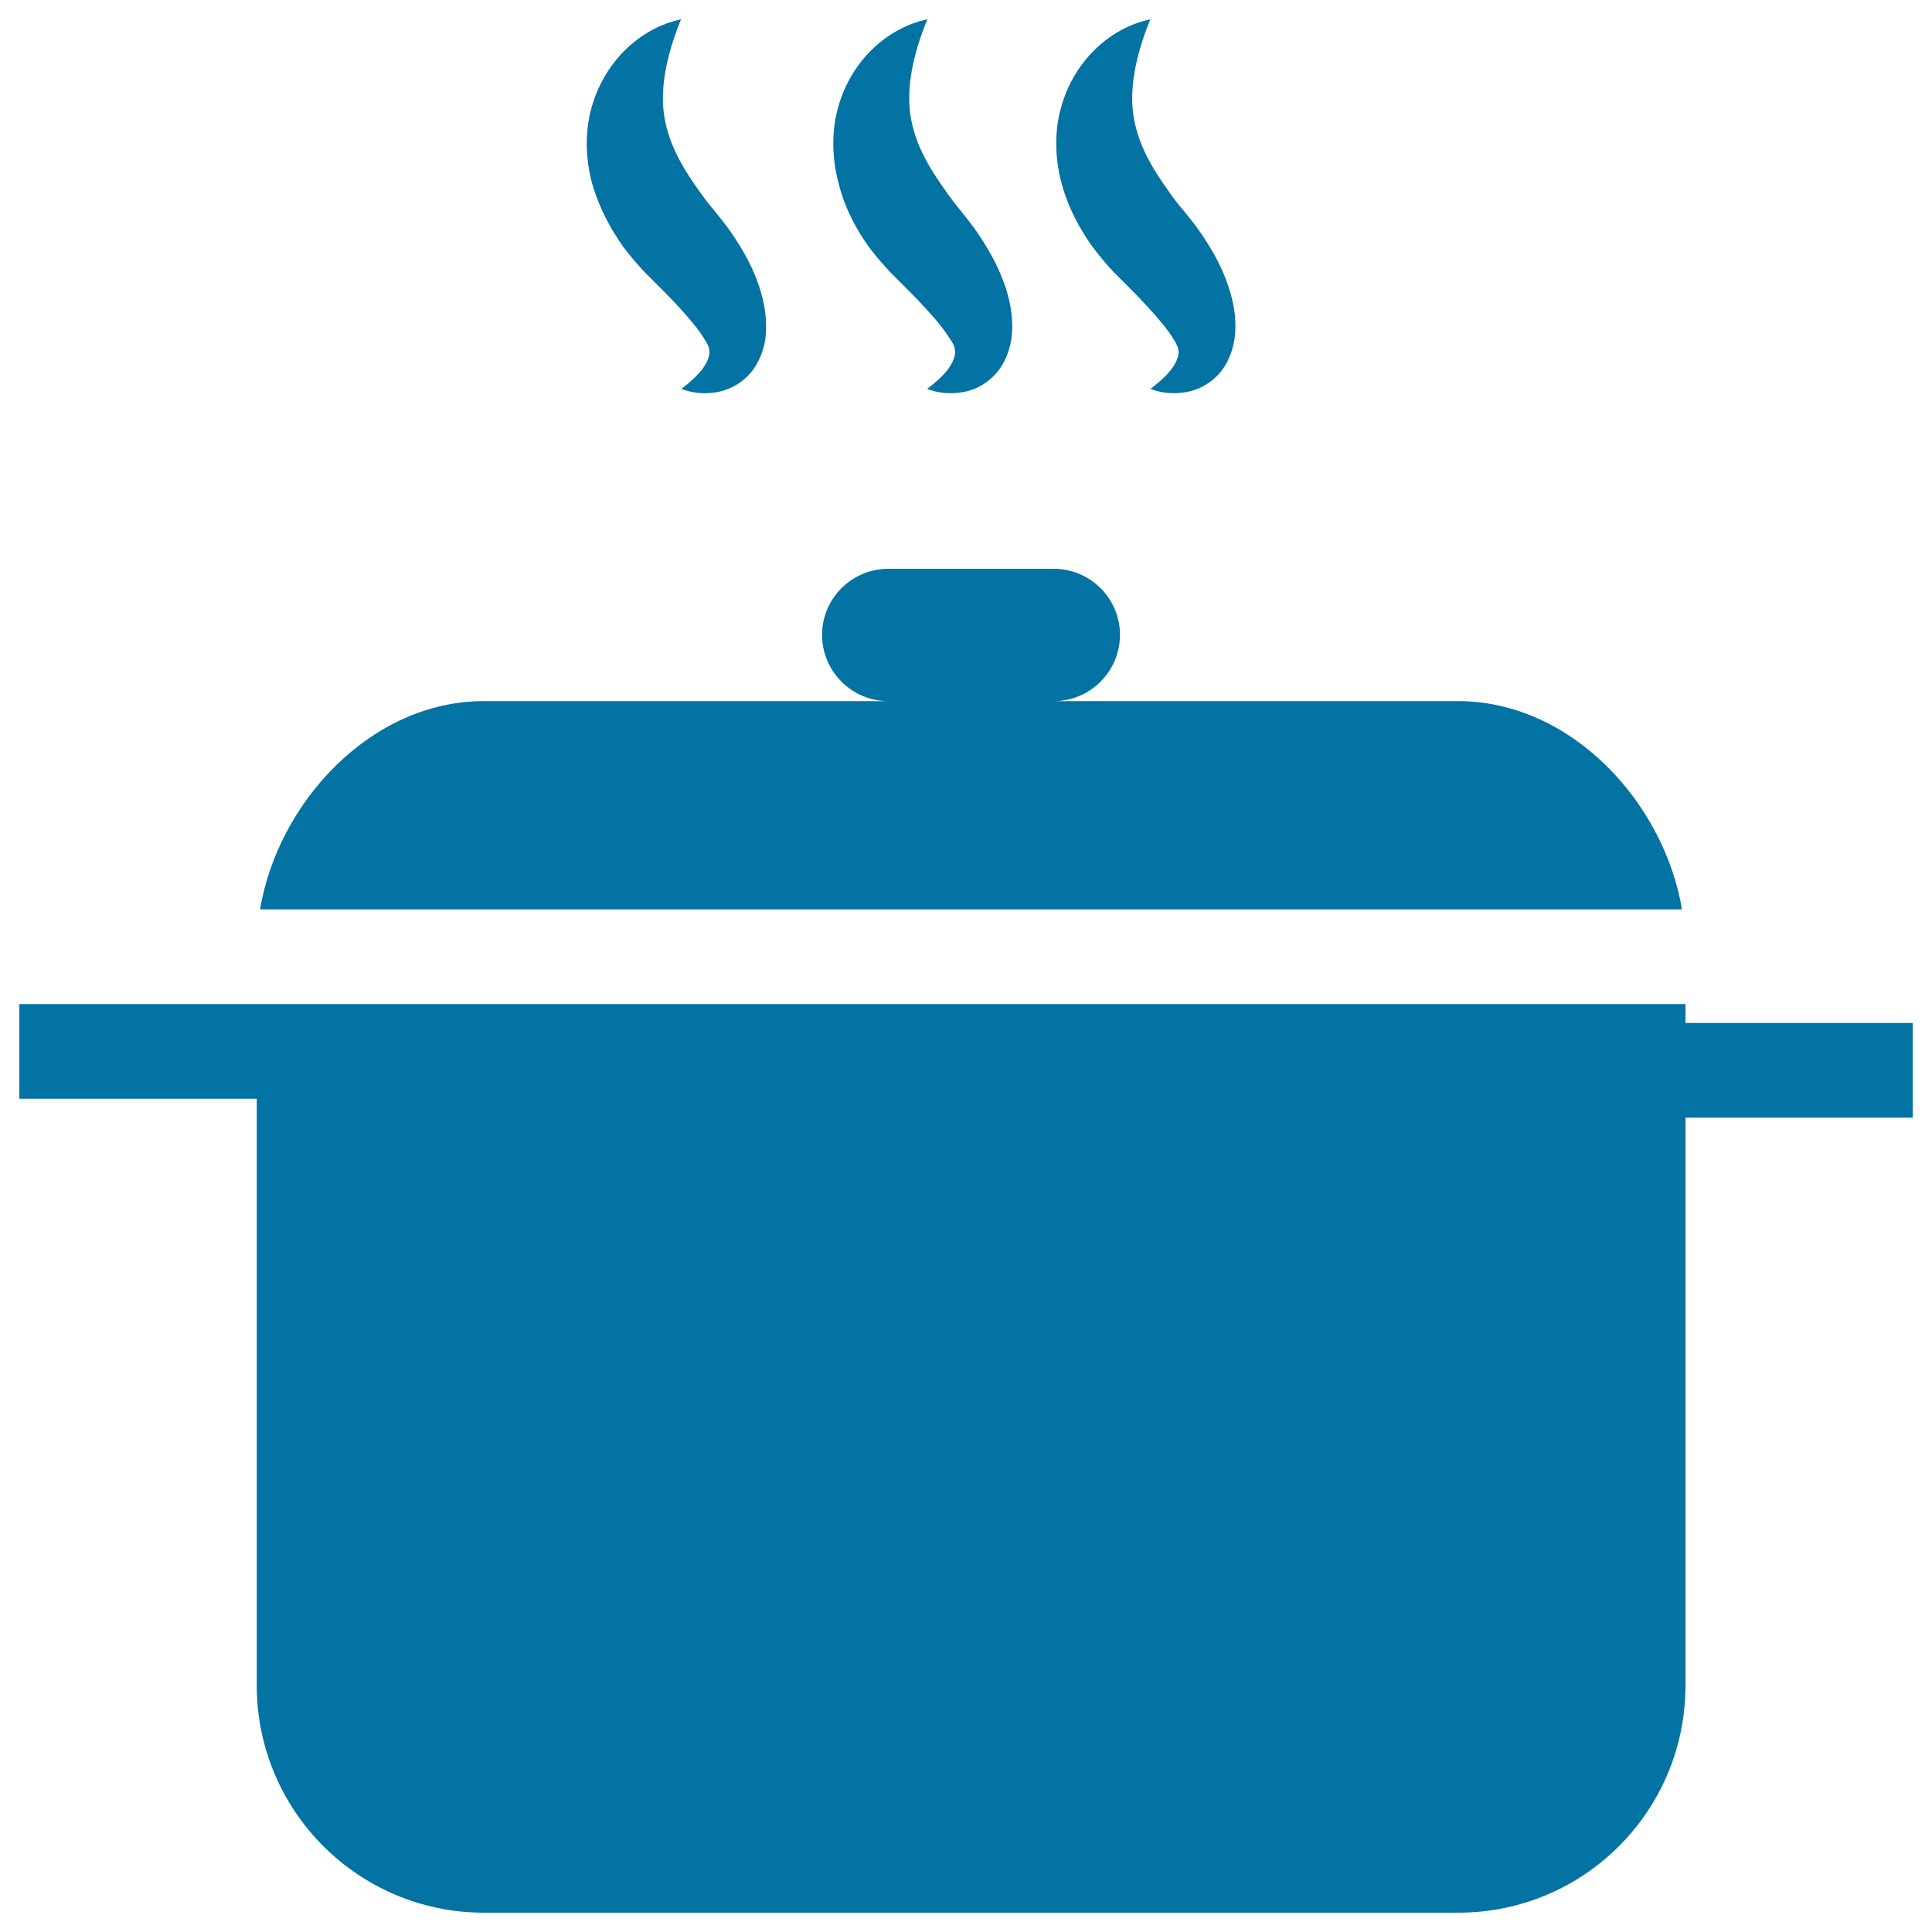
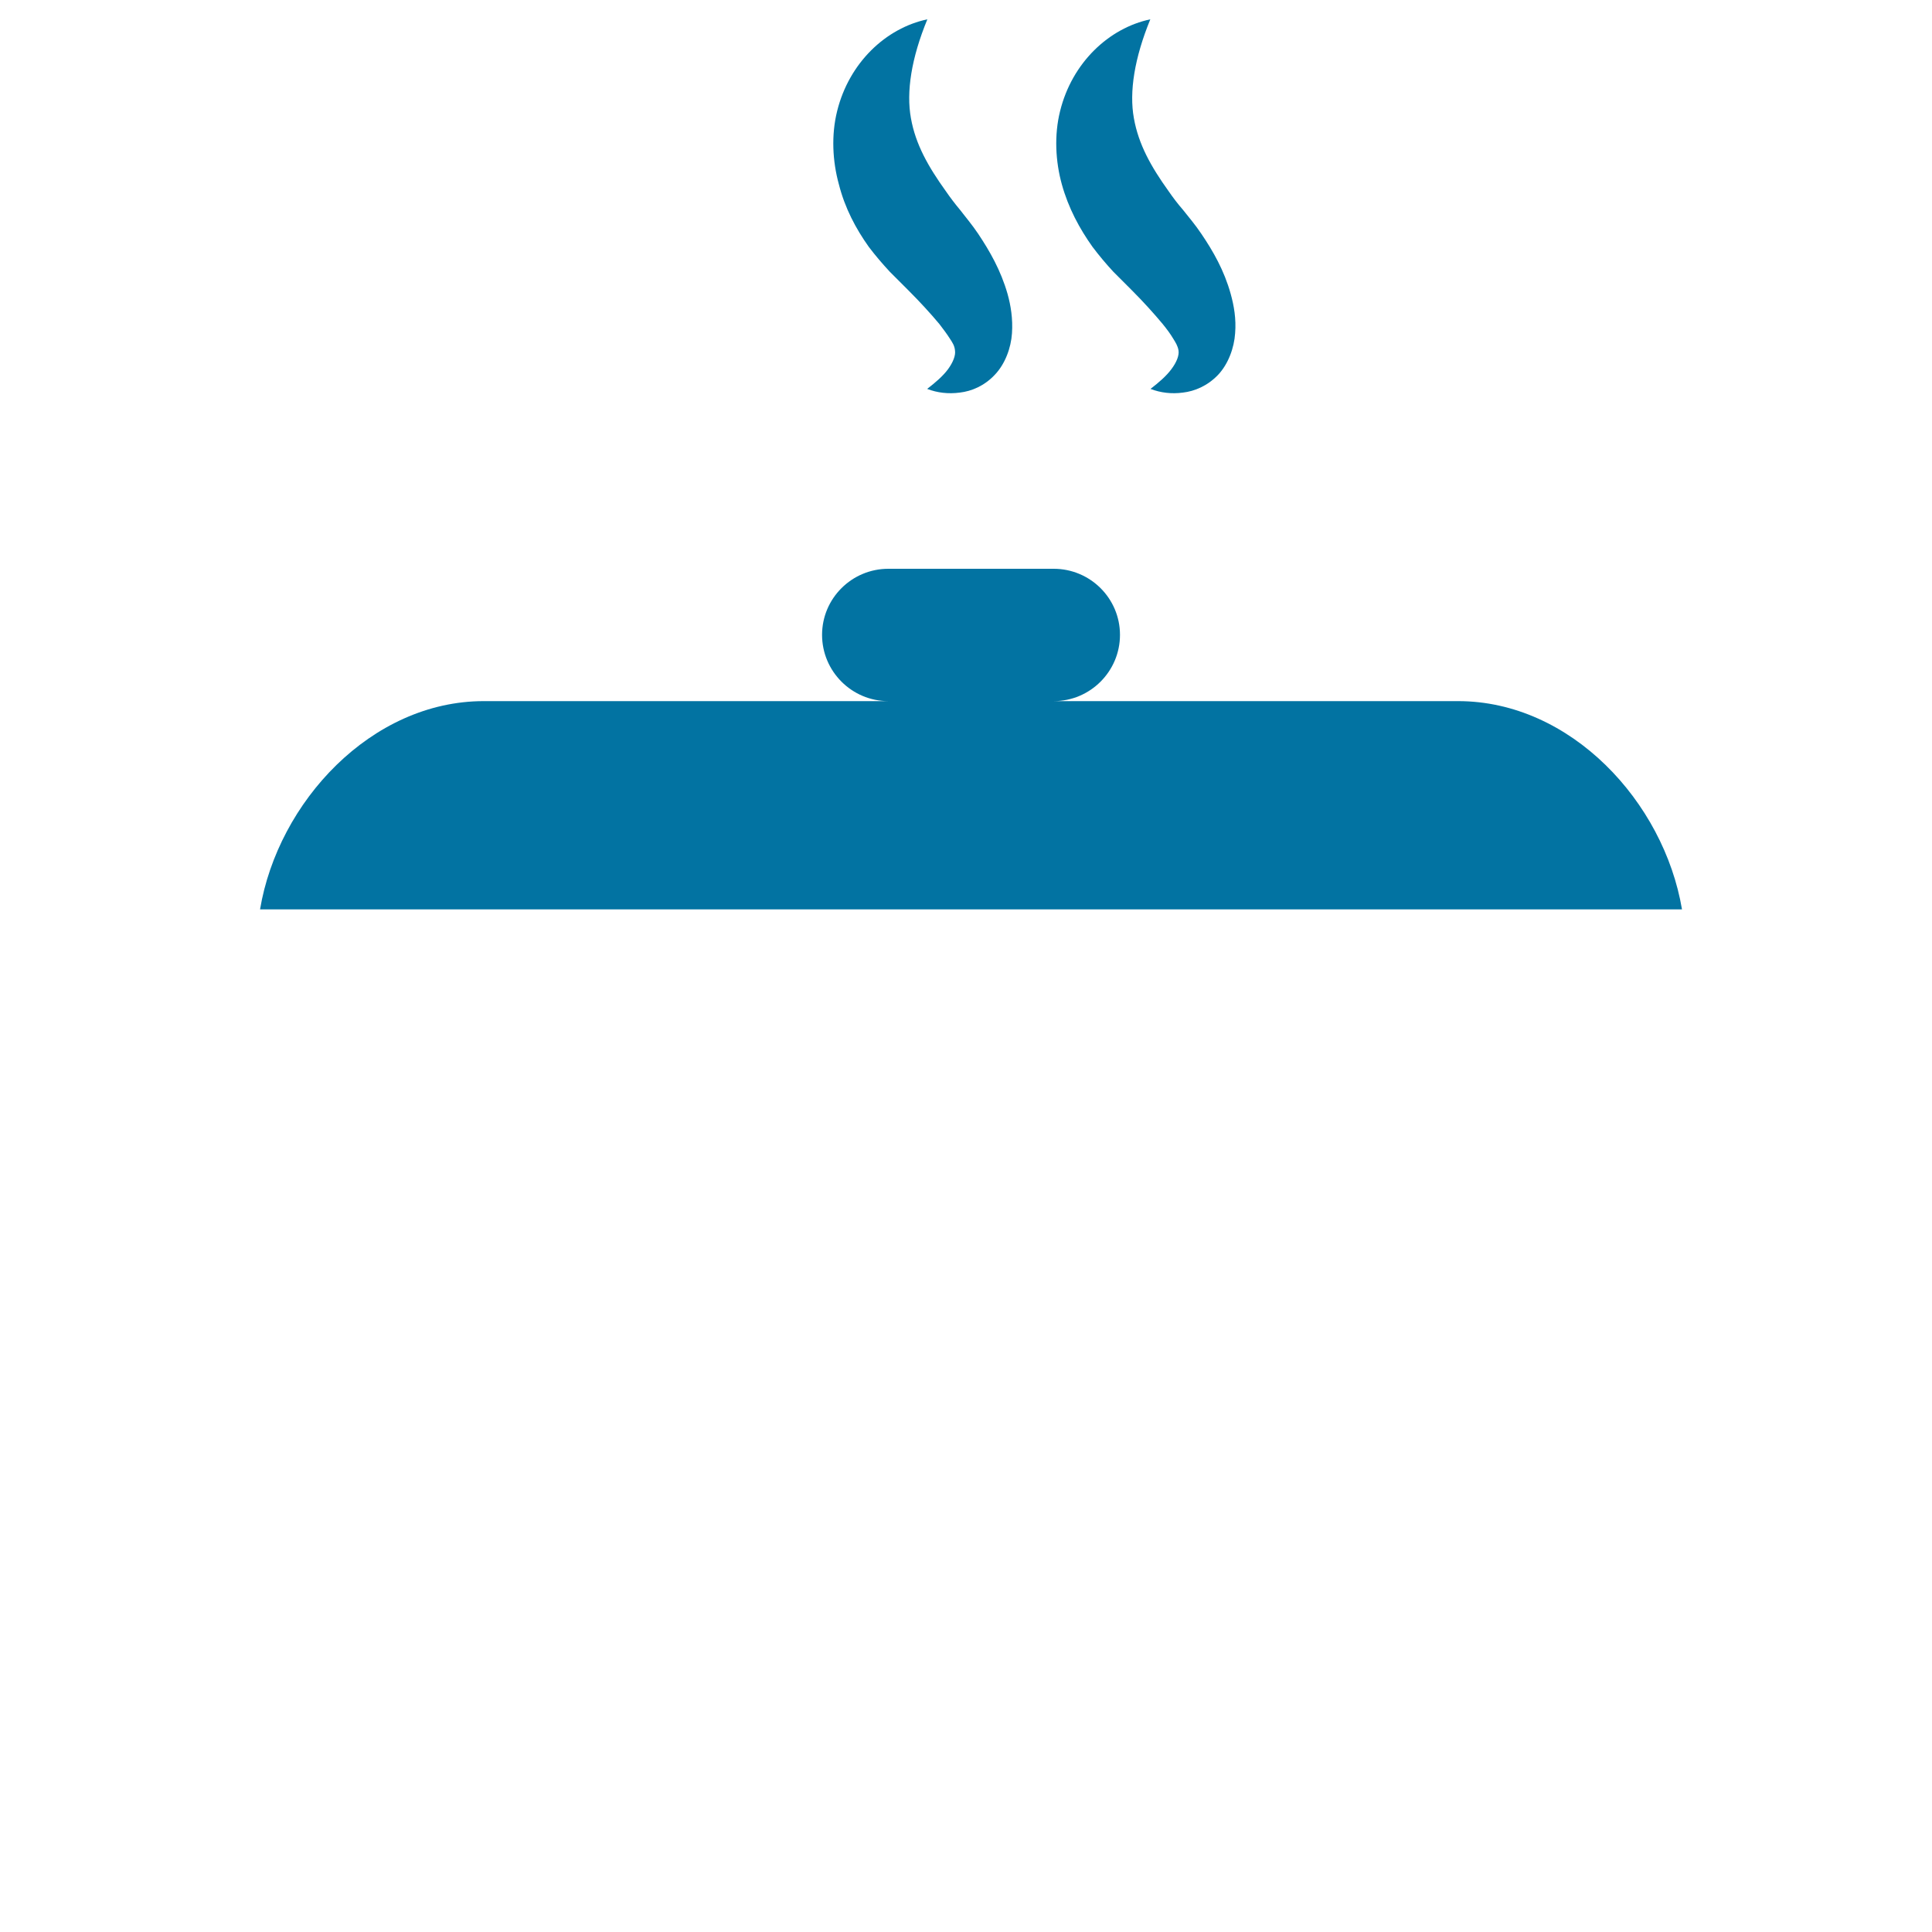
<svg xmlns="http://www.w3.org/2000/svg" viewBox="0 0 1000 1000" style="fill:#0273a2">
  <title>Hot Pot SVG icon</title>
  <g>
    <g id="b103_soup">
      <path d="M754.7,362.9H545.4c18.9,0,34.3-15.4,34.3-34.3c0-18.9-15.4-34.2-34.3-34.2h-85.6c-18.9,0-34.3,15.3-34.3,34.2c0,18.9,15.4,34.3,34.3,34.3H250.4c-58.2,0-106.5,52.2-115.8,107.8h736C861.2,415,813,362.9,754.7,362.9z" />
-       <path d="M872.4,529.5v-9.8H134.6h-1.7H10v49h122.9v303.7c0,65,52.7,117.6,117.6,117.6h504.3c65,0,117.6-52.6,117.6-117.6V578.5H990v-49H872.4z" />
-       <path d="M322.6,127.8c3.4,4.5,7.1,8.8,10.9,12.9l9.5,9.5c6,6,11.6,12.1,16,17.5c2.2,2.7,4.1,5.3,5.4,7.5c1.3,2.1,2.5,3.8,2.8,6.2c0.3,2.6-1,6.1-3.7,9.7c-2.7,3.5-6.4,6.8-10.8,10.2c5.2,2,10.8,2.7,16.8,1.9c6-0.7,12.5-3.4,18-9.1c5.4-5.7,8.5-14.1,8.9-21.6c0.5-7.5-0.6-14.3-2.3-20.4c-3.4-12.2-9.1-22.1-15.2-31.1c-3-4.5-6.8-9-9.5-12.4c-2.7-3.1-5.1-6.4-7.4-9.6c-9.2-12.8-15.6-24.3-18-37.8c-2.5-13.7,0.3-31.2,8.5-51.2c-21.4,4.5-40.5,22.4-46.8,47.5c-3.1,12.4-2.4,26,0.9,37.9C310.2,107.7,316,118.4,322.6,127.8z" />
      <path d="M449.7,127.8c3.4,4.5,7.1,8.8,10.9,12.9l9.5,9.5c6,6,11.6,12.1,16.1,17.5c2.1,2.7,4,5.3,5.4,7.5c1.4,2.1,2.5,3.8,2.7,6.2c0.4,2.6-1,6.1-3.6,9.7c-2.6,3.5-6.4,6.8-10.8,10.2c5.2,2,10.9,2.7,16.9,1.9c6-0.7,12.6-3.4,18-9.1c5.5-5.7,8.5-14.1,9-21.6c0.5-7.5-0.6-14.3-2.3-20.4c-3.5-12.2-9.2-22.1-15.2-31.1c-3-4.5-6.8-9-9.4-12.4c-2.6-3.1-5.1-6.4-7.3-9.6c-9.2-12.8-15.7-24.3-18.1-37.8c-2.5-13.6,0.2-31.1,8.5-51.2c-21.4,4.5-40.5,22.4-46.7,47.5c-3.1,12.4-2.4,26,0.9,37.9C437.3,107.7,443,118.4,449.7,127.8z" />
      <path d="M565.5,127.8c3.4,4.5,7,8.8,10.8,12.9l9.5,9.5c6,6,11.5,12.1,16,17.5c2.2,2.7,4.1,5.3,5.4,7.5c1.3,2.1,2.4,3.8,2.8,6.2c0.4,2.6-1,6.1-3.7,9.7c-2.6,3.5-6.4,6.8-10.8,10.2c5.2,2,10.9,2.7,16.8,1.9c6-0.7,12.6-3.4,18.1-9.1c5.4-5.7,8.4-14.1,8.9-21.6c0.6-7.5-0.6-14.3-2.3-20.4c-3.4-12.2-9.1-22.1-15.2-31.1c-3-4.5-6.8-9-9.5-12.4c-2.7-3.1-5.2-6.4-7.4-9.6c-9.2-12.8-15.6-24.3-18-37.8c-2.5-13.7,0.3-31.2,8.5-51.2c-21.4,4.5-40.5,22.4-46.7,47.5c-3.1,12.4-2.4,26,0.9,37.9C553,107.7,558.8,118.4,565.5,127.8z" />
    </g>
    <g id="Capa_1_128_" />
  </g>
</svg>